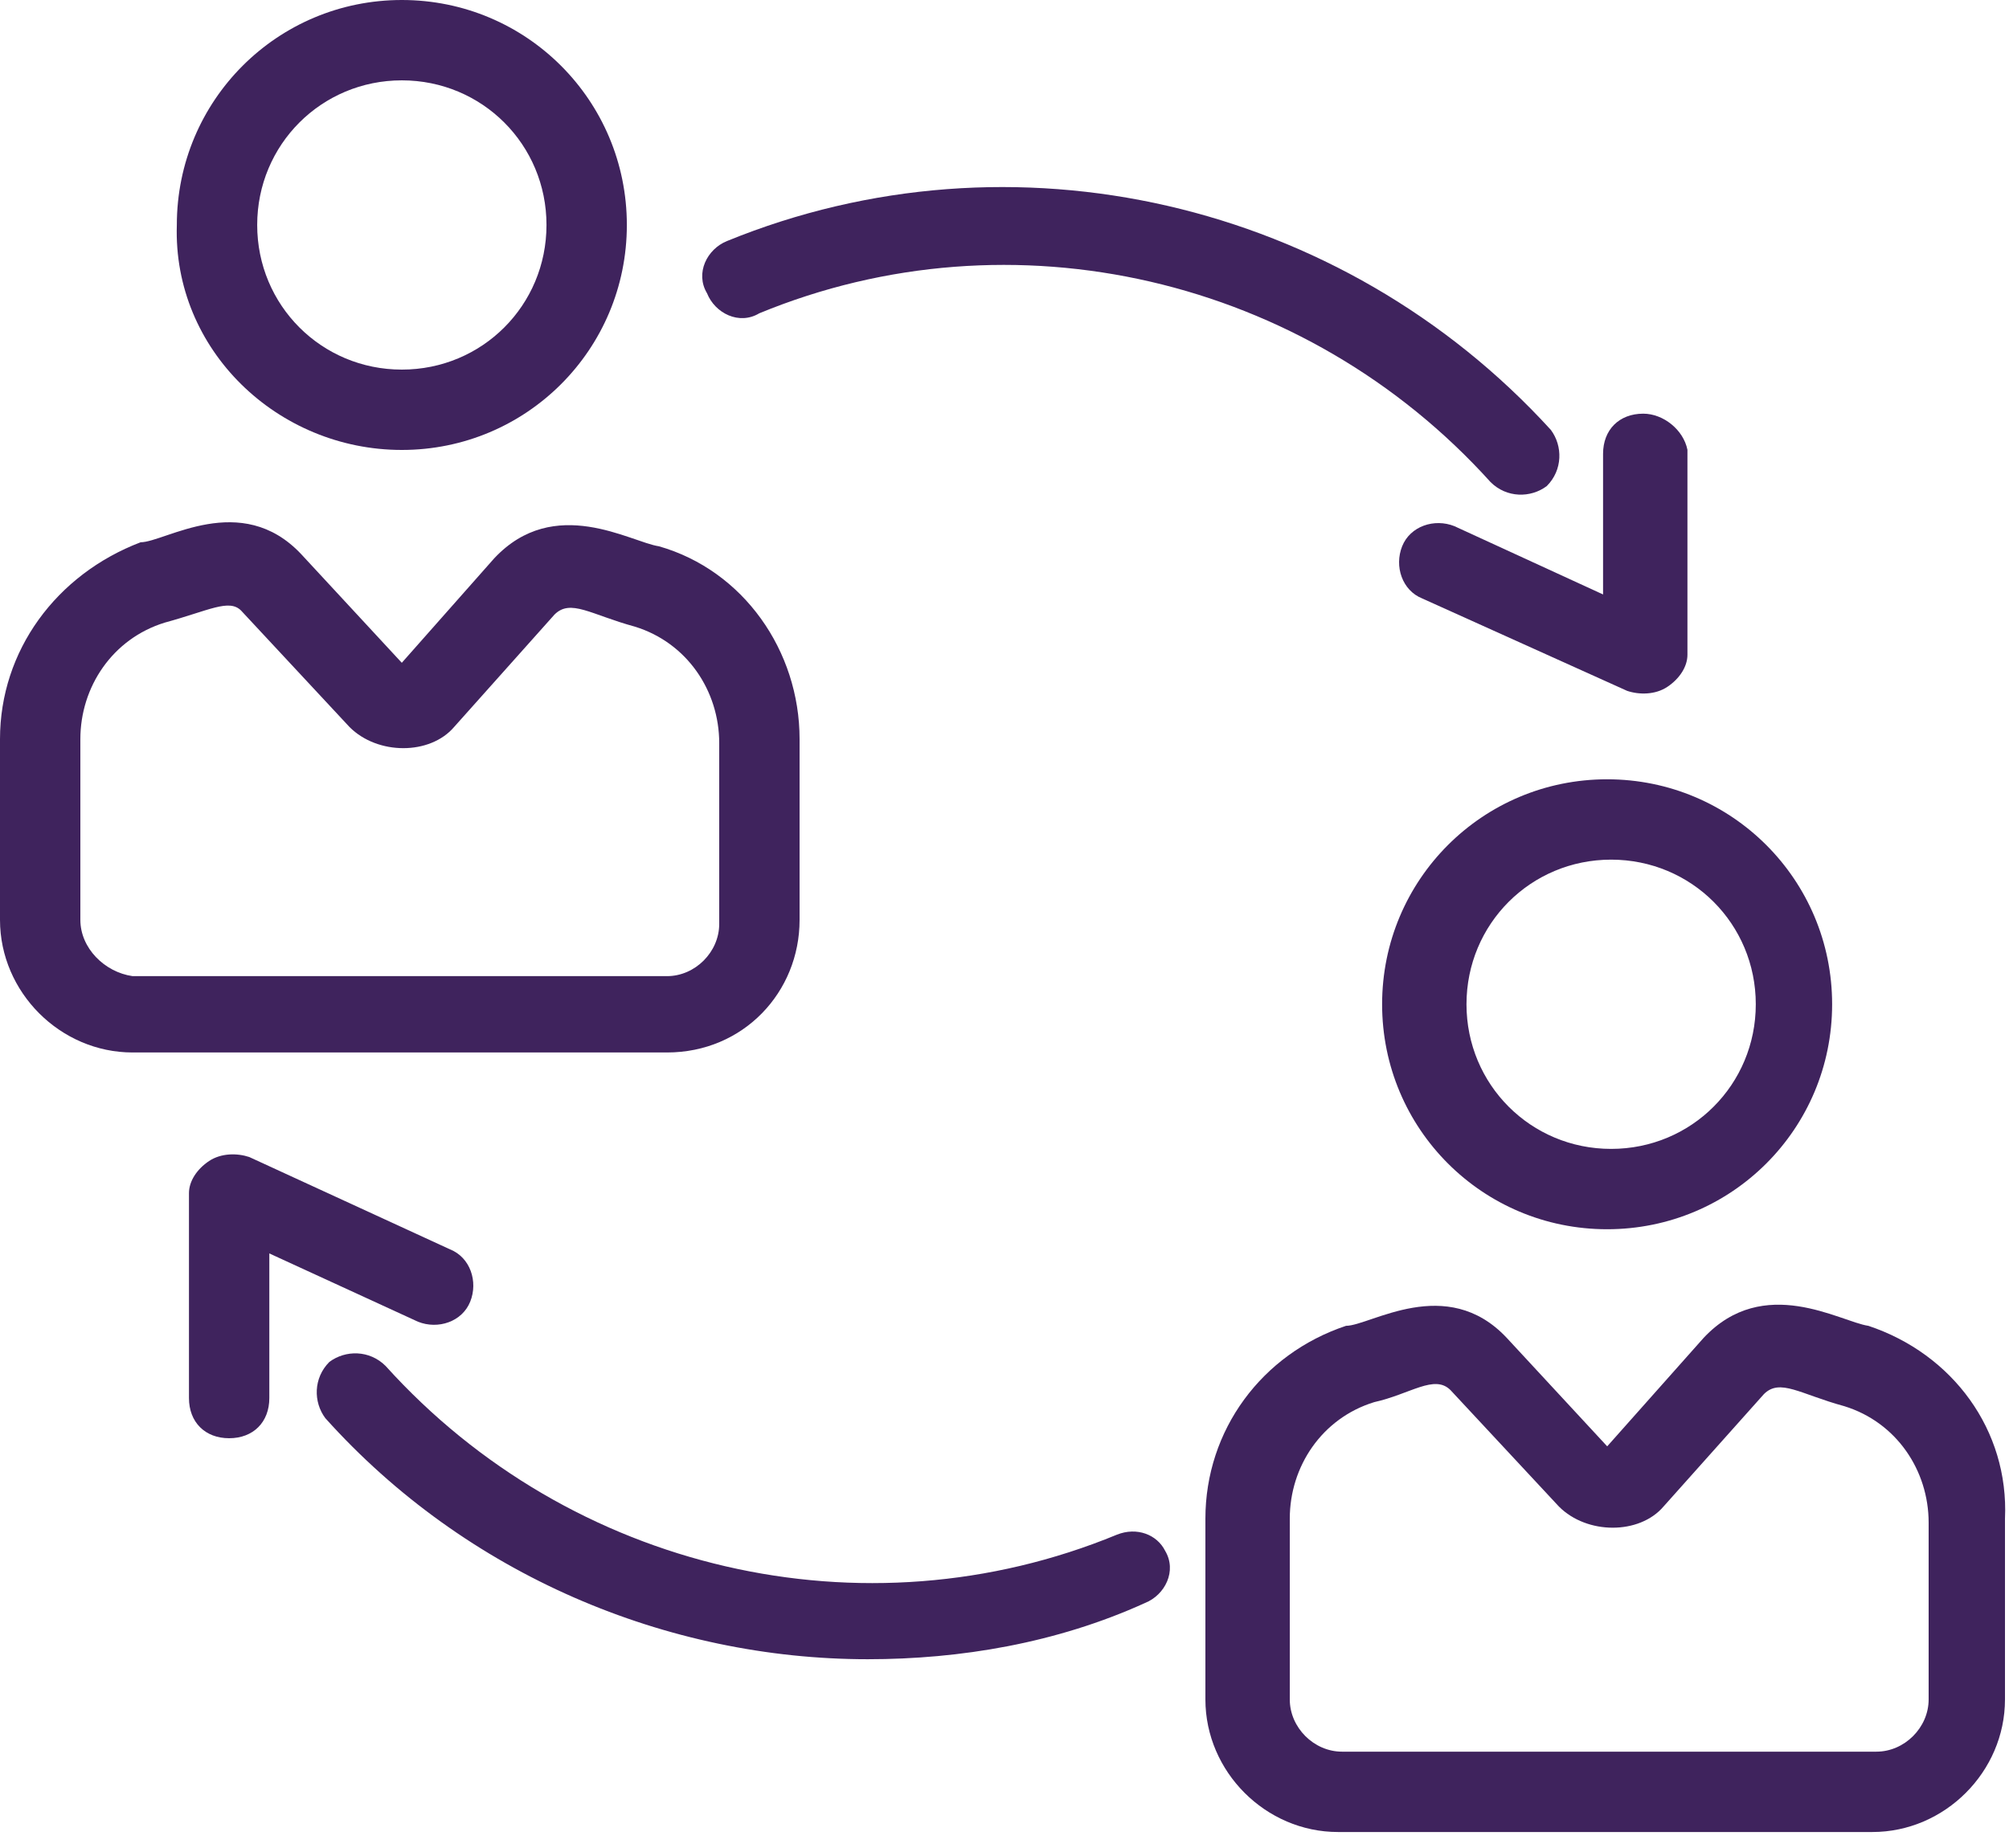
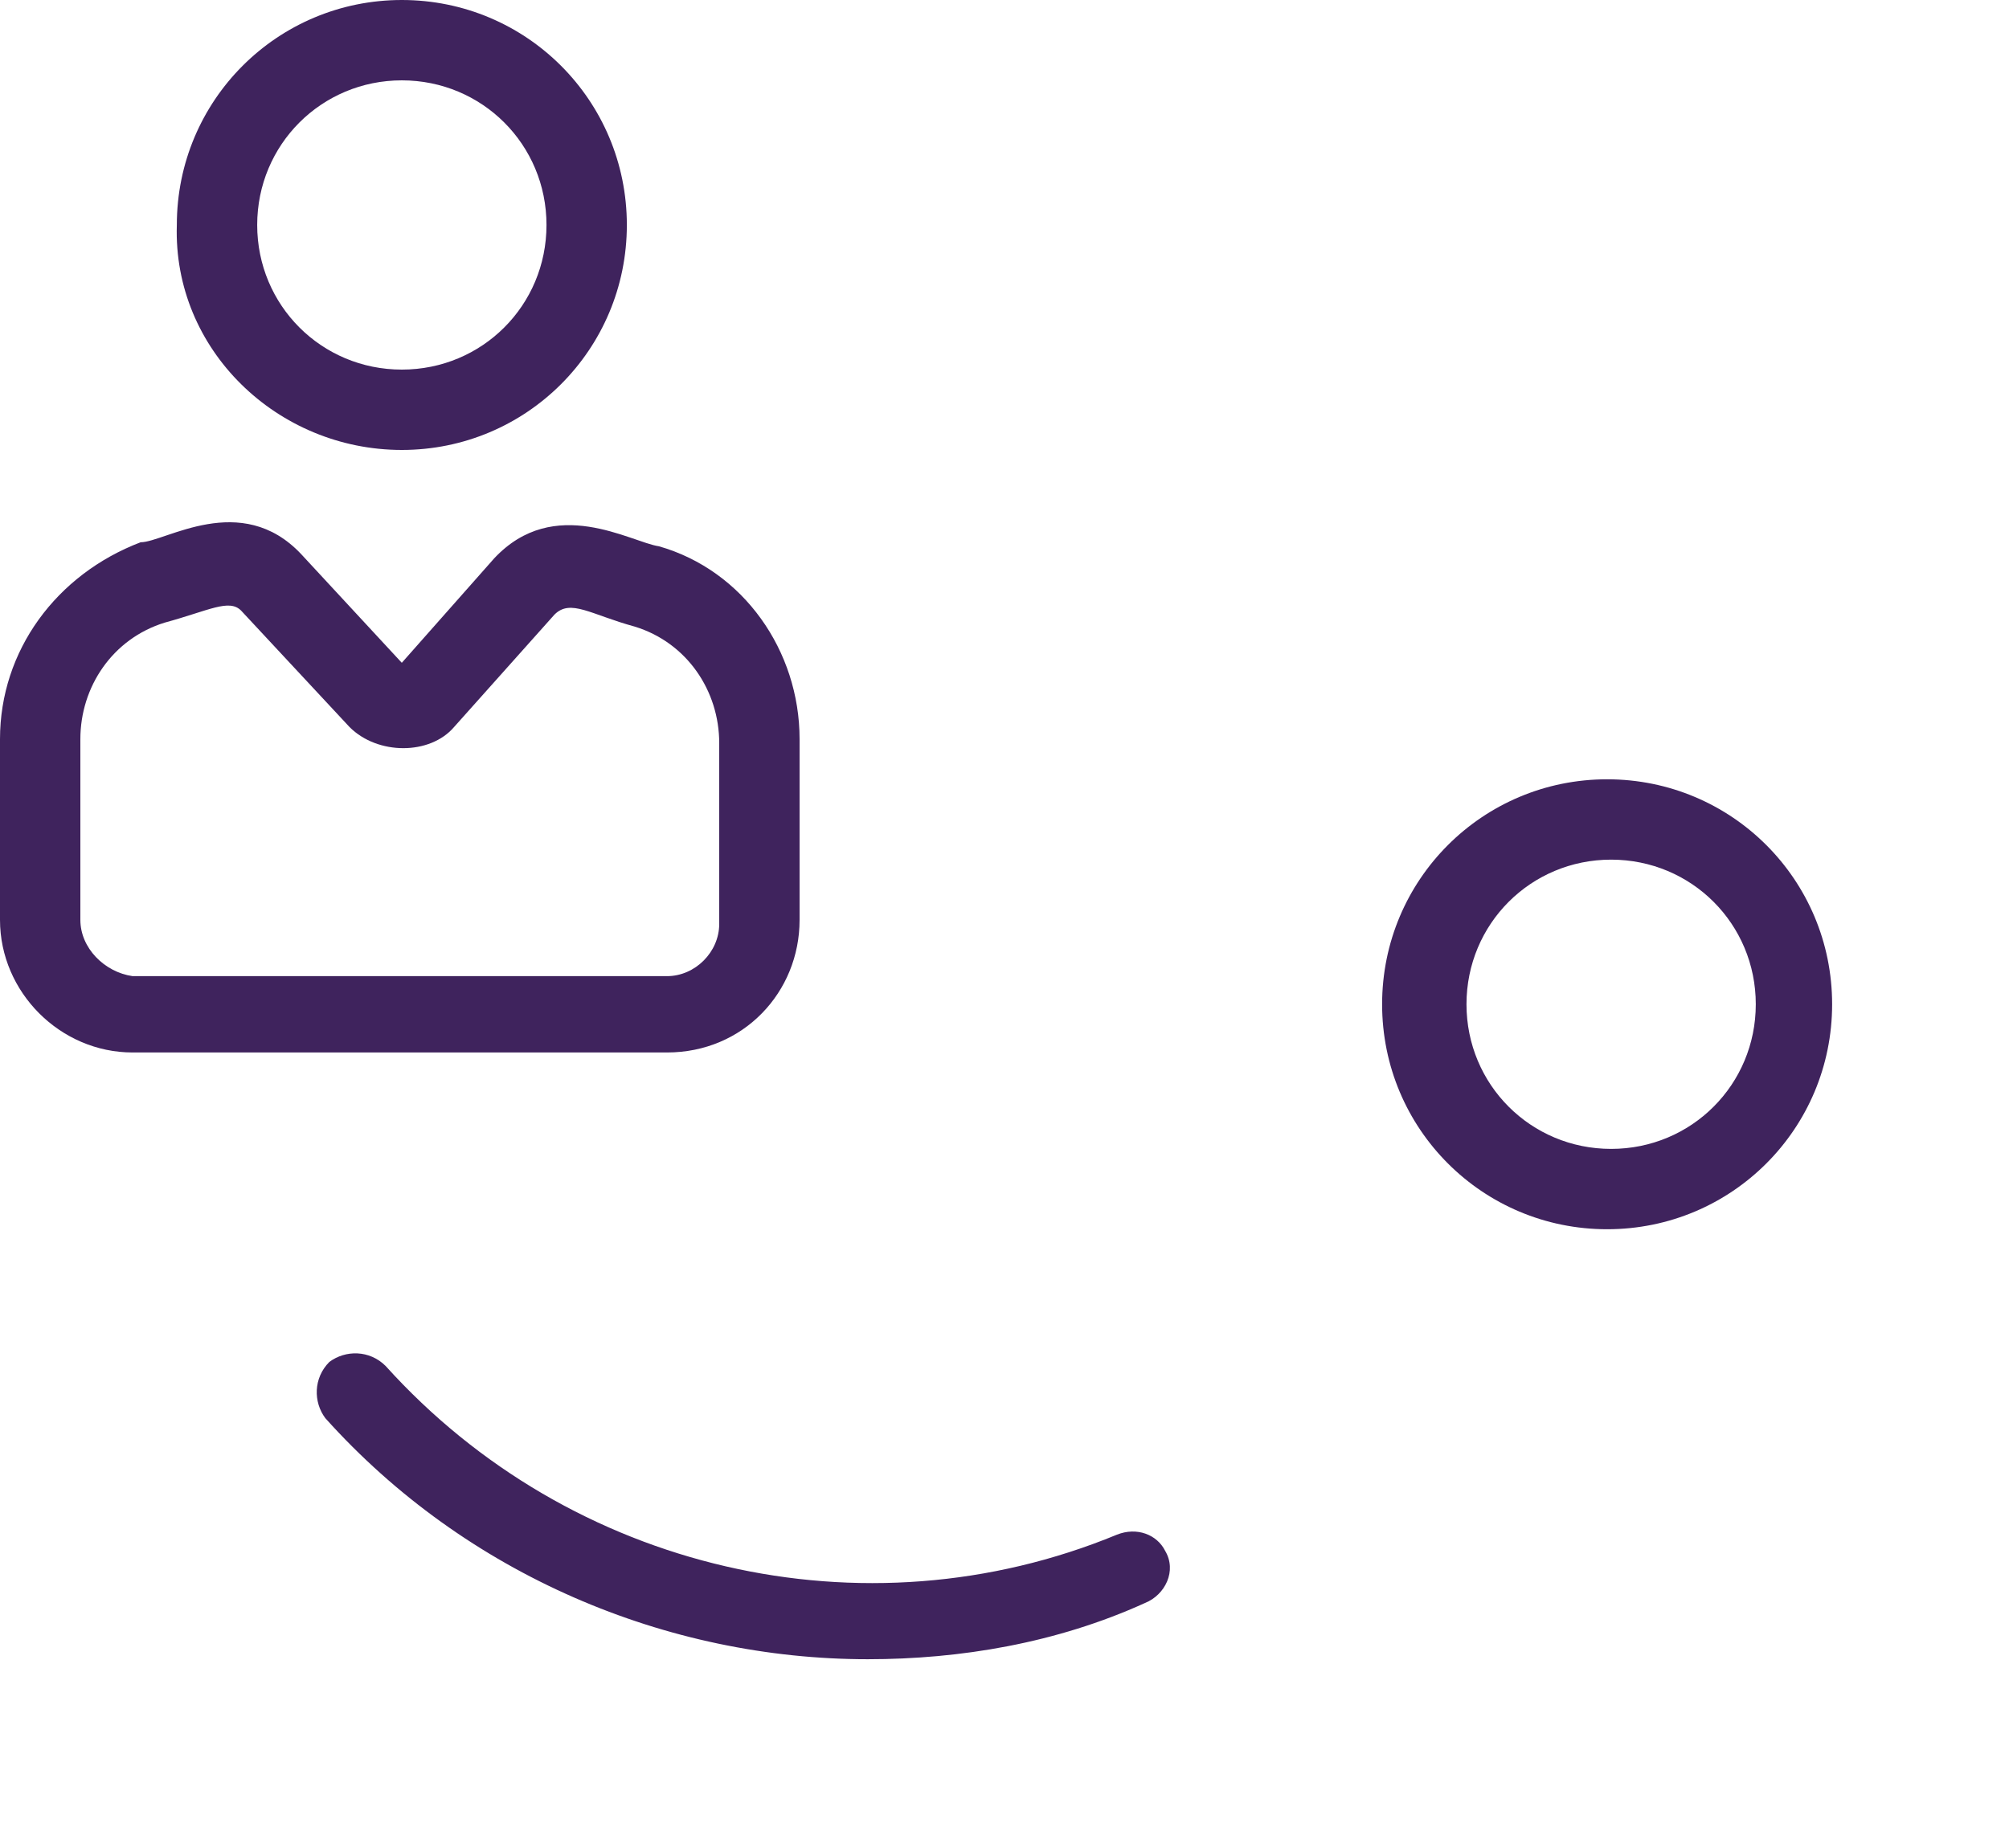
<svg xmlns="http://www.w3.org/2000/svg" width="50" height="46" viewBox="0 0 50 46" fill="none">
  <path d="M10.001 11.2C13.101 11.2 15.601 8.7 15.601 5.6C15.601 2.5 13.101 0 10.001 0C6.901 0 4.401 2.5 4.401 5.6C4.301 8.7 6.901 11.2 10.001 11.2ZM10.001 2C12.001 2 13.601 3.6 13.601 5.6C13.601 7.6 12.001 9.2 10.001 9.2C8.001 9.2 6.401 7.6 6.401 5.6C6.401 3.6 8.001 2 10.001 2Z" fill="#3F235D" />
  <path d="M19.9 22.898V18.398C19.9 16.198 18.5 14.198 16.4 13.598C15.7 13.498 13.8 12.298 12.3 13.898L10 16.498L7.5 13.798C6 12.198 4.1 13.498 3.5 13.498C1.4 14.298 0 16.198 0 18.398V22.898C0 24.698 1.5 26.198 3.3 26.198H16.6C18.5 26.198 19.9 24.698 19.9 22.898ZM2 22.898V18.398C2 17.098 2.8 15.898 4.1 15.498C5.2 15.198 5.7 14.898 6 15.198L8.7 18.098C9.4 18.798 10.7 18.798 11.3 18.098L13.8 15.298C14.2 14.898 14.7 15.298 15.8 15.598C17.1 15.998 17.9 17.198 17.9 18.498V22.998C17.9 23.698 17.3 24.298 16.6 24.298H3.3C2.6 24.198 2 23.598 2 22.898Z" fill="#3F235D" />
-   <path d="M34.398 24.998C34.398 28.098 36.898 30.598 39.998 30.598C43.098 30.598 45.598 28.098 45.598 24.998C45.598 21.898 43.098 19.398 39.998 19.398C36.898 19.398 34.398 21.898 34.398 24.998ZM43.698 24.998C43.698 26.998 42.098 28.598 40.098 28.598C38.098 28.598 36.498 26.998 36.498 24.998C36.498 22.998 38.098 21.398 40.098 21.398C42.098 21.398 43.698 22.998 43.698 24.998Z" fill="#3F235D" />
-   <path d="M46.5 33.002C45.8 32.902 43.9 31.702 42.4 33.302L40 36.002L37.5 33.302C36 31.702 34.1 33.002 33.5 33.002C31.4 33.702 30 35.602 30 37.802V42.302C30 44.102 31.5 45.602 33.3 45.602H46.6C48.4 45.602 49.9 44.102 49.9 42.302V37.802C50 35.602 48.6 33.702 46.5 33.002ZM48 42.302C48 43.002 47.4 43.602 46.7 43.602H33.4C32.7 43.602 32.1 43.002 32.1 42.302V37.802C32.1 36.502 32.9 35.302 34.2 34.902C35.1 34.702 35.7 34.202 36.1 34.602L38.8 37.502C39.5 38.202 40.8 38.202 41.4 37.502L43.9 34.702C44.3 34.302 44.8 34.702 45.9 35.002C47.2 35.402 48 36.602 48 37.902V42.302Z" fill="#3F235D" />
-   <path d="M18.096 5.999C17.596 6.199 17.296 6.799 17.596 7.299C17.796 7.799 18.396 8.099 18.896 7.799C25.196 5.199 32.496 6.899 37.096 11.999C37.496 12.399 38.096 12.399 38.496 12.099C38.896 11.699 38.896 11.099 38.596 10.699C33.396 4.999 25.196 3.099 18.096 5.999Z" fill="#3F235D" />
-   <path d="M40.897 10.297C40.297 10.297 39.897 10.697 39.897 11.297V14.797L36.197 13.097C35.697 12.897 35.097 13.097 34.897 13.597C34.697 14.097 34.897 14.697 35.397 14.897L40.497 17.197C40.797 17.297 41.197 17.297 41.497 17.097C41.797 16.897 41.997 16.597 41.997 16.297V11.197C41.897 10.697 41.397 10.297 40.897 10.297Z" fill="#3F235D" />
+   <path d="M34.398 24.998C34.398 28.098 36.898 30.598 39.998 30.598C43.098 30.598 45.598 28.098 45.598 24.998C45.598 21.898 43.098 19.398 39.998 19.398C36.898 19.398 34.398 21.898 34.398 24.998ZM43.698 24.998C43.698 26.998 42.098 28.598 40.098 28.598C38.098 28.598 36.498 26.998 36.498 24.998C36.498 22.998 38.098 21.398 40.098 21.398C42.098 21.398 43.698 22.998 43.698 24.998" fill="#3F235D" />
  <path d="M27.797 38.201C21.497 40.801 14.197 39.101 9.597 34.001C9.197 33.601 8.597 33.601 8.197 33.901C7.797 34.301 7.797 34.901 8.097 35.301C11.597 39.201 16.597 41.301 21.597 41.301C23.897 41.301 26.297 40.901 28.497 39.901C28.997 39.701 29.297 39.101 28.997 38.601C28.797 38.201 28.297 38.001 27.797 38.201Z" fill="#3F235D" />
-   <path d="M11.703 32.4C11.903 31.9 11.703 31.3 11.203 31.1L6.203 28.8C5.903 28.7 5.503 28.7 5.203 28.9C4.903 29.1 4.703 29.4 4.703 29.7V34.8C4.703 35.4 5.103 35.8 5.703 35.8C6.303 35.8 6.703 35.4 6.703 34.8V31.2L10.403 32.9C10.903 33.1 11.503 32.9 11.703 32.4Z" fill="#3F235D" />
</svg>